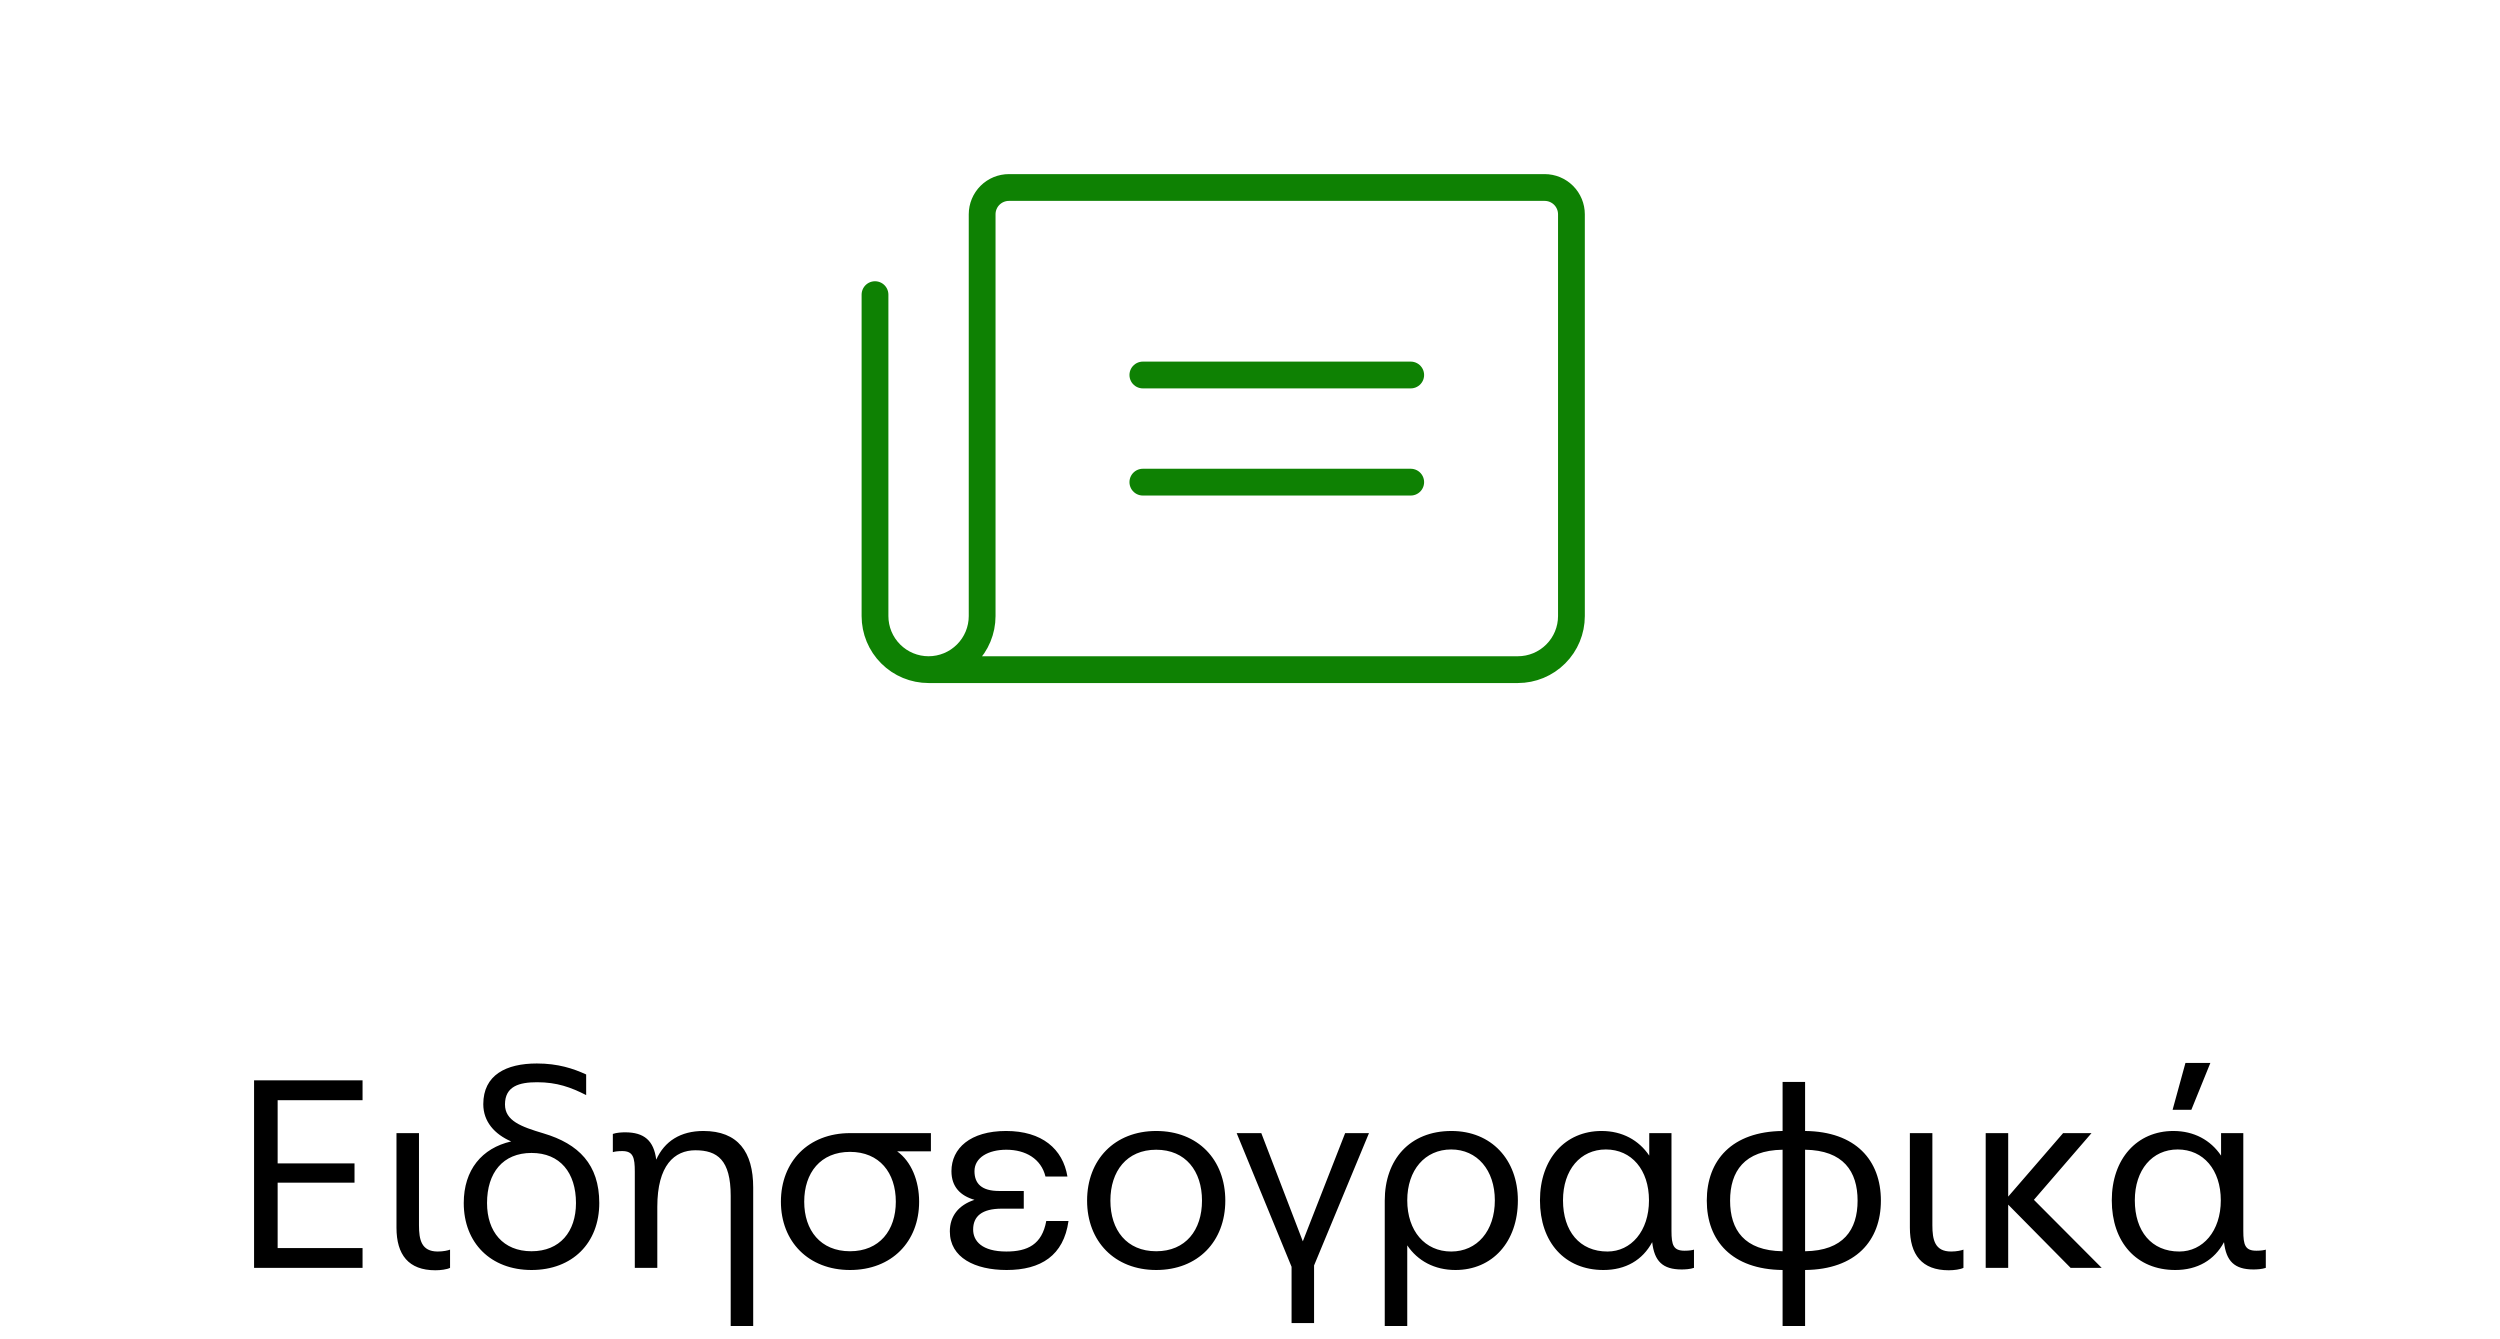
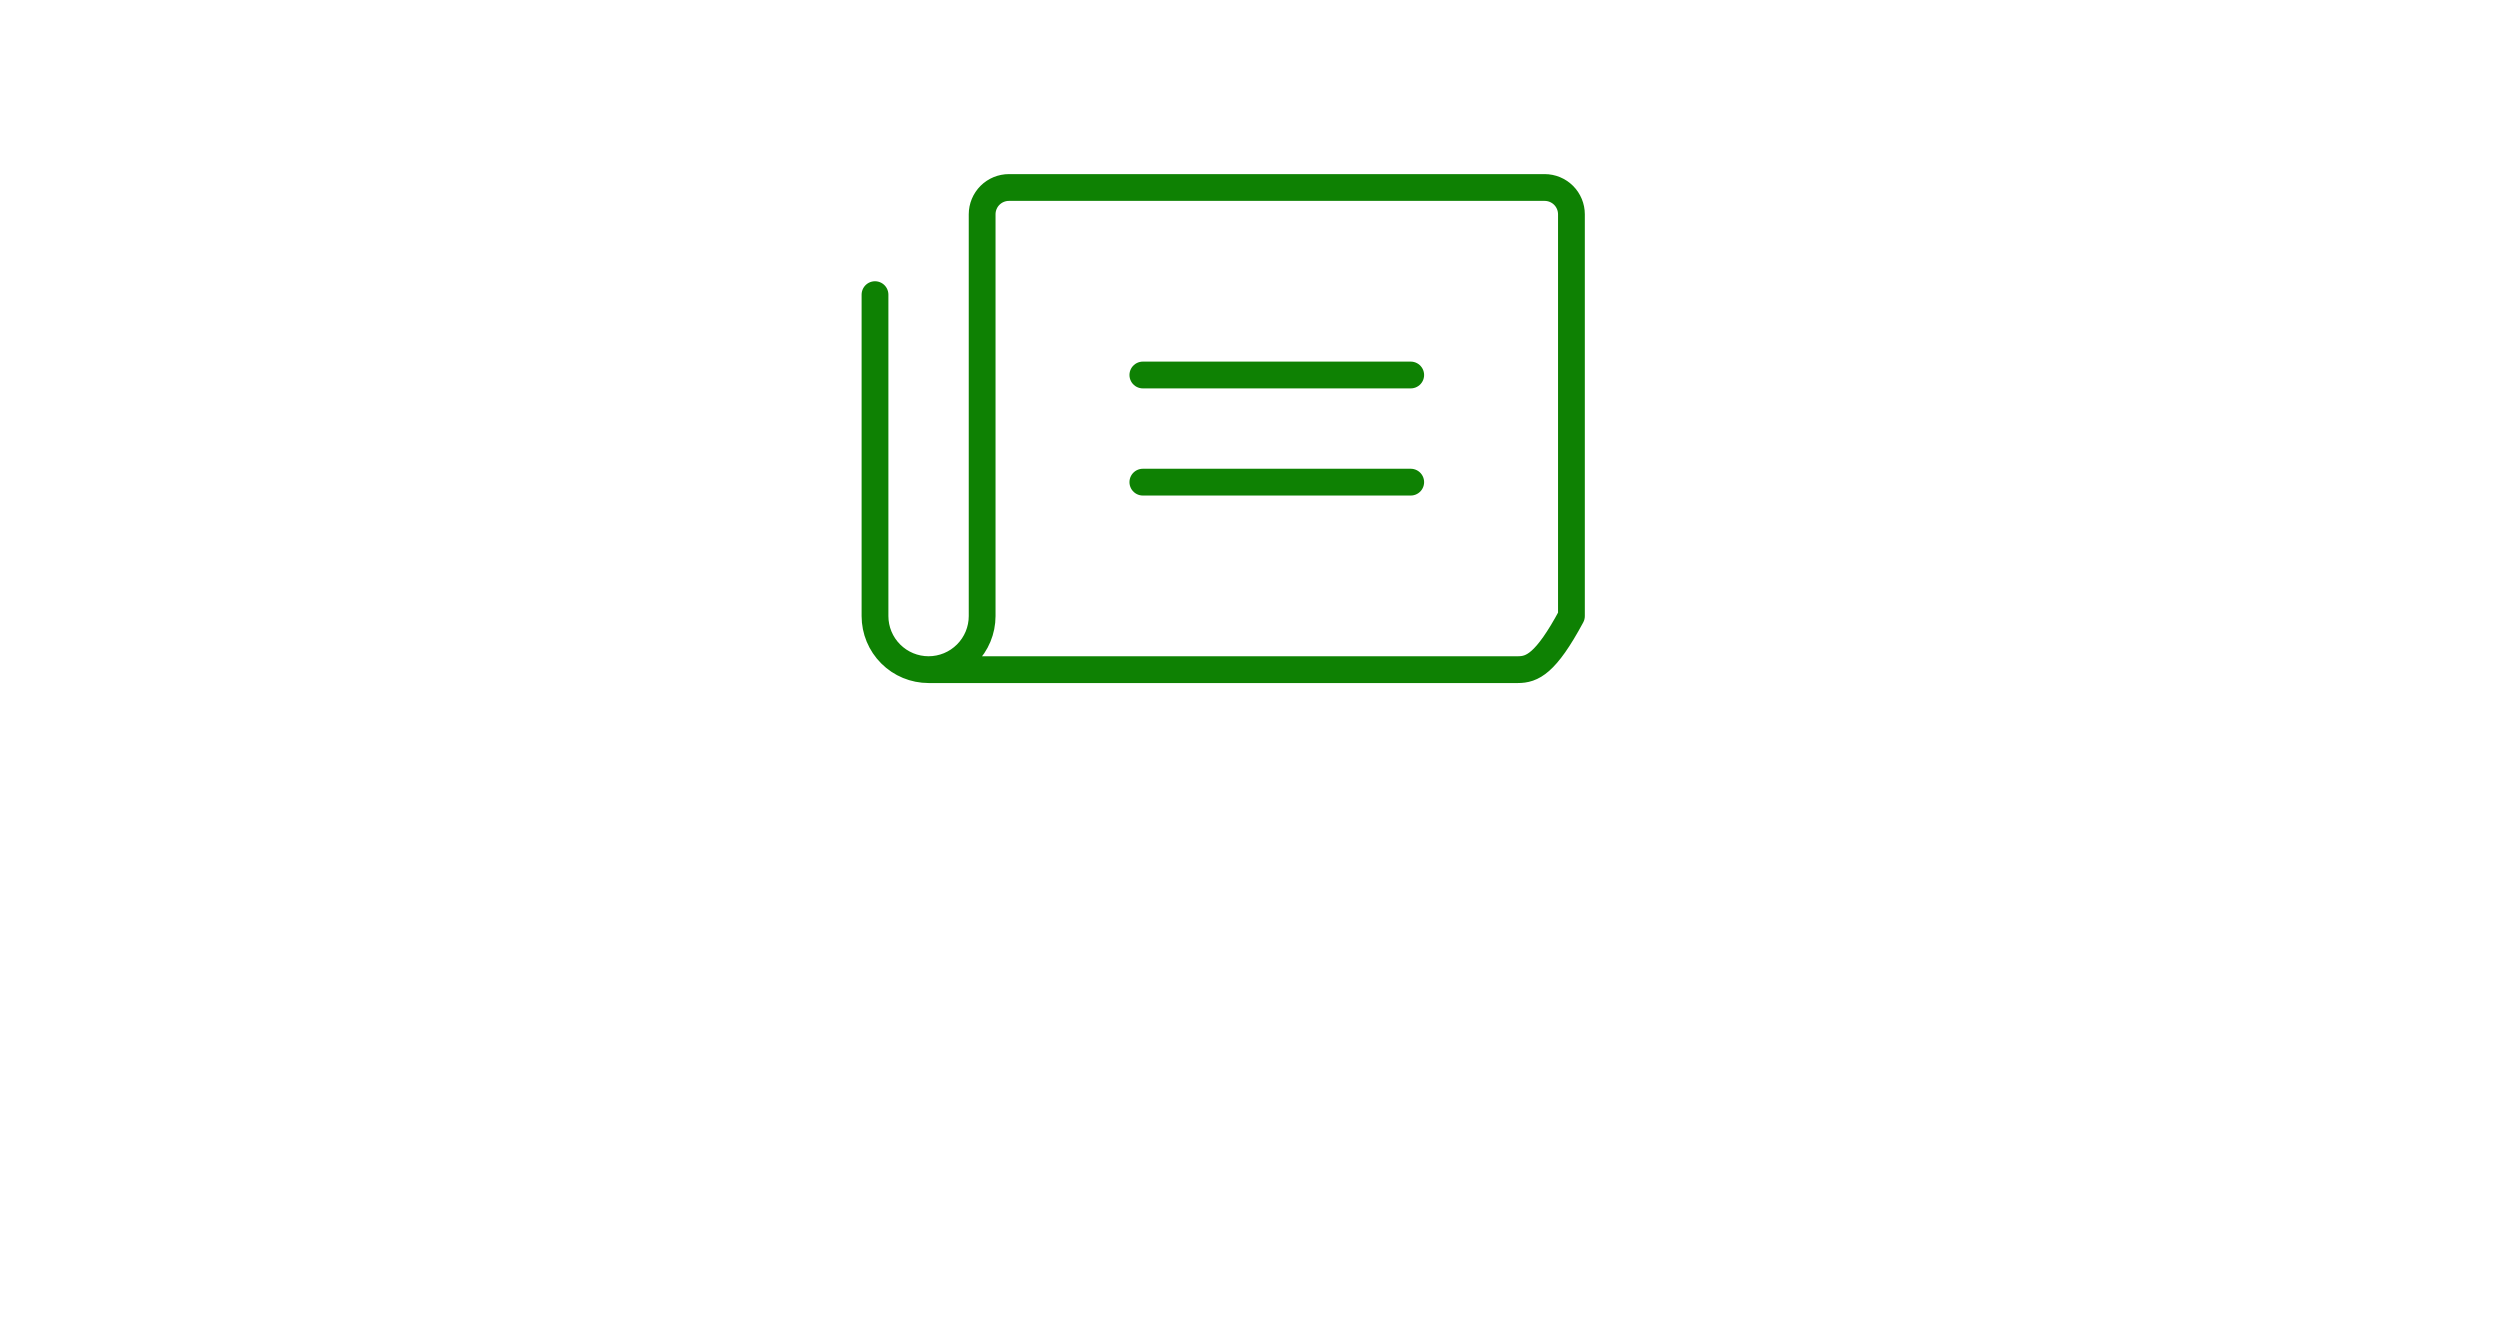
<svg xmlns="http://www.w3.org/2000/svg" width="140" height="75" viewBox="0 0 140 75" fill="none">
-   <path d="M64 21H79M64 27H79M52 37.5C52.796 37.5 53.559 37.184 54.121 36.621C54.684 36.059 55 35.296 55 34.5V12C55 11.602 55.158 11.221 55.439 10.939C55.721 10.658 56.102 10.5 56.5 10.5H86.5C86.898 10.5 87.279 10.658 87.561 10.939C87.842 11.221 88 11.602 88 12V34.5C88 35.296 87.684 36.059 87.121 36.621C86.559 37.184 85.796 37.5 85 37.5H52ZM52 37.5C51.204 37.5 50.441 37.184 49.879 36.621C49.316 36.059 49 35.296 49 34.5V16.5" stroke="#0E8103" stroke-width="1.5" stroke-linecap="round" stroke-linejoin="round" />
-   <path d="M20.303 60.5V61.61H15.548V65.15H19.853V66.23H15.548V69.89H20.303V71H14.228V60.5H20.303ZM24.378 71.135C22.878 71.135 22.203 70.265 22.203 68.75V63.455H23.463V68.615C23.463 69.425 23.598 70.085 24.513 70.085C24.828 70.085 25.083 70.025 25.203 69.98V71C25.023 71.09 24.678 71.135 24.378 71.135ZM30.439 63.47C32.404 64.055 33.559 65.21 33.559 67.37C33.559 69.605 32.059 71.12 29.765 71.12C27.485 71.12 25.97 69.605 25.97 67.37C25.97 65.51 26.989 64.295 28.625 63.92C27.695 63.515 27.064 62.81 27.064 61.835C27.064 60.2 28.34 59.555 30.064 59.555C31.25 59.555 32.105 59.84 32.825 60.17V61.325C31.97 60.89 31.189 60.605 30.079 60.605C29.075 60.605 28.279 60.83 28.279 61.85C28.279 62.765 29.18 63.095 30.439 63.47ZM29.765 70.07C31.355 70.07 32.255 68.975 32.255 67.37C32.255 65.675 31.369 64.565 29.765 64.565C28.16 64.565 27.274 65.675 27.274 67.37C27.274 68.975 28.174 70.07 29.765 70.07ZM39.389 63.335C41.324 63.335 42.179 64.505 42.179 66.5V74.255H40.919V66.965C40.919 64.955 40.169 64.415 38.939 64.415C37.769 64.415 36.809 65.255 36.809 67.58V71H35.549V65.615C35.549 64.82 35.459 64.46 34.844 64.46C34.589 64.46 34.409 64.49 34.319 64.52V63.5C34.529 63.425 34.829 63.41 35.009 63.41C36.074 63.41 36.614 63.875 36.749 64.94C37.214 63.905 38.114 63.335 39.389 63.335ZM47.601 63.455H52.131V64.475H50.241C51.036 65.045 51.471 66.125 51.471 67.295C51.471 69.53 49.941 71.12 47.601 71.12C45.276 71.12 43.731 69.53 43.731 67.295C43.731 65.045 45.276 63.455 47.601 63.455ZM47.601 70.07C49.251 70.07 50.166 68.9 50.166 67.295C50.166 65.675 49.251 64.505 47.601 64.505C45.951 64.505 45.036 65.675 45.036 67.295C45.036 68.9 45.951 70.07 47.601 70.07ZM58.591 68.375H59.836C59.566 70.31 58.291 71.12 56.371 71.12C54.601 71.12 53.191 70.43 53.191 68.96C53.191 68.105 53.671 67.49 54.571 67.19C53.791 66.965 53.281 66.47 53.281 65.585C53.281 64.31 54.331 63.335 56.341 63.335C58.351 63.335 59.521 64.34 59.776 65.885H58.546C58.306 64.895 57.436 64.385 56.356 64.385C55.351 64.385 54.571 64.82 54.571 65.585C54.571 66.275 54.961 66.695 55.951 66.695H57.331V67.685H56.101C54.976 67.685 54.496 68.12 54.496 68.855C54.496 69.5 54.991 70.085 56.356 70.085C57.541 70.085 58.351 69.695 58.591 68.375ZM64.747 71.12C62.422 71.12 60.877 69.515 60.877 67.235C60.877 64.94 62.422 63.335 64.747 63.335C67.087 63.335 68.617 64.94 68.617 67.235C68.617 69.515 67.087 71.12 64.747 71.12ZM64.747 70.07C66.397 70.07 67.312 68.885 67.312 67.235C67.312 65.585 66.397 64.385 64.747 64.385C63.097 64.385 62.182 65.585 62.182 67.235C62.182 68.885 63.097 70.07 64.747 70.07ZM73.588 74.09H72.328V70.94L69.253 63.455H70.633L72.958 69.515L75.328 63.455H76.663L73.588 70.865V74.09ZM81.281 63.335C83.516 63.335 85.001 64.94 85.001 67.22C85.001 69.545 83.576 71.12 81.506 71.12C80.336 71.12 79.391 70.61 78.806 69.74V74.255H77.546V67.235C77.546 64.94 78.941 63.335 81.281 63.335ZM81.266 70.085C82.721 70.085 83.711 68.93 83.711 67.22C83.711 65.525 82.721 64.37 81.266 64.37C79.796 64.37 78.806 65.525 78.806 67.22C78.806 68.93 79.796 70.085 81.266 70.085ZM94.338 70.04C94.593 70.04 94.773 70.01 94.863 69.98V71C94.653 71.075 94.353 71.09 94.173 71.09C93.108 71.09 92.643 70.625 92.523 69.56C91.983 70.565 91.038 71.12 89.793 71.12C87.618 71.12 86.238 69.56 86.238 67.22C86.238 64.895 87.648 63.335 89.688 63.335C90.843 63.335 91.773 63.845 92.358 64.715V63.455H93.603V68.93C93.603 69.725 93.708 70.04 94.338 70.04ZM90.018 70.085C91.338 70.085 92.343 68.945 92.343 67.22C92.343 65.51 91.368 64.37 89.928 64.37C88.503 64.37 87.528 65.51 87.528 67.22C87.528 68.945 88.458 70.085 90.018 70.085ZM105.33 67.235C105.33 69.485 103.92 71.09 101.085 71.12V74.255H99.825V71.12C96.99 71.09 95.58 69.485 95.58 67.235C95.58 64.97 96.99 63.365 99.825 63.335V60.59H101.085V63.335C103.92 63.365 105.33 64.97 105.33 67.235ZM96.885 67.235C96.885 68.87 97.68 70.04 99.825 70.07V64.385C97.68 64.415 96.885 65.6 96.885 67.235ZM101.085 64.385V70.07C103.23 70.04 104.025 68.87 104.025 67.235C104.025 65.6 103.23 64.415 101.085 64.385ZM109.128 71.135C107.628 71.135 106.953 70.265 106.953 68.75V63.455H108.213V68.615C108.213 69.425 108.348 70.085 109.263 70.085C109.578 70.085 109.833 70.025 109.953 69.98V71C109.773 71.09 109.428 71.135 109.128 71.135ZM113.899 67.19L117.694 71H115.954L112.459 67.46V71H111.199V63.455H112.459V67.01L115.534 63.455H117.124L113.899 67.19ZM122.385 59.525H123.78L122.715 62.15H121.665L122.385 59.525ZM126.36 70.04C126.615 70.04 126.795 70.01 126.885 69.98V71C126.675 71.075 126.375 71.09 126.195 71.09C125.13 71.09 124.665 70.625 124.545 69.56C124.005 70.565 123.06 71.12 121.815 71.12C119.64 71.12 118.26 69.56 118.26 67.22C118.26 64.895 119.67 63.335 121.71 63.335C122.865 63.335 123.795 63.845 124.38 64.715V63.455H125.625V68.93C125.625 69.725 125.73 70.04 126.36 70.04ZM122.04 70.085C123.36 70.085 124.365 68.945 124.365 67.22C124.365 65.51 123.39 64.37 121.95 64.37C120.525 64.37 119.55 65.51 119.55 67.22C119.55 68.945 120.48 70.085 122.04 70.085Z" fill="black" />
+   <path d="M64 21H79M64 27H79M52 37.5C52.796 37.5 53.559 37.184 54.121 36.621C54.684 36.059 55 35.296 55 34.5V12C55 11.602 55.158 11.221 55.439 10.939C55.721 10.658 56.102 10.5 56.5 10.5H86.5C86.898 10.5 87.279 10.658 87.561 10.939C87.842 11.221 88 11.602 88 12V34.5C86.559 37.184 85.796 37.5 85 37.5H52ZM52 37.5C51.204 37.5 50.441 37.184 49.879 36.621C49.316 36.059 49 35.296 49 34.5V16.5" stroke="#0E8103" stroke-width="1.5" stroke-linecap="round" stroke-linejoin="round" />
</svg>